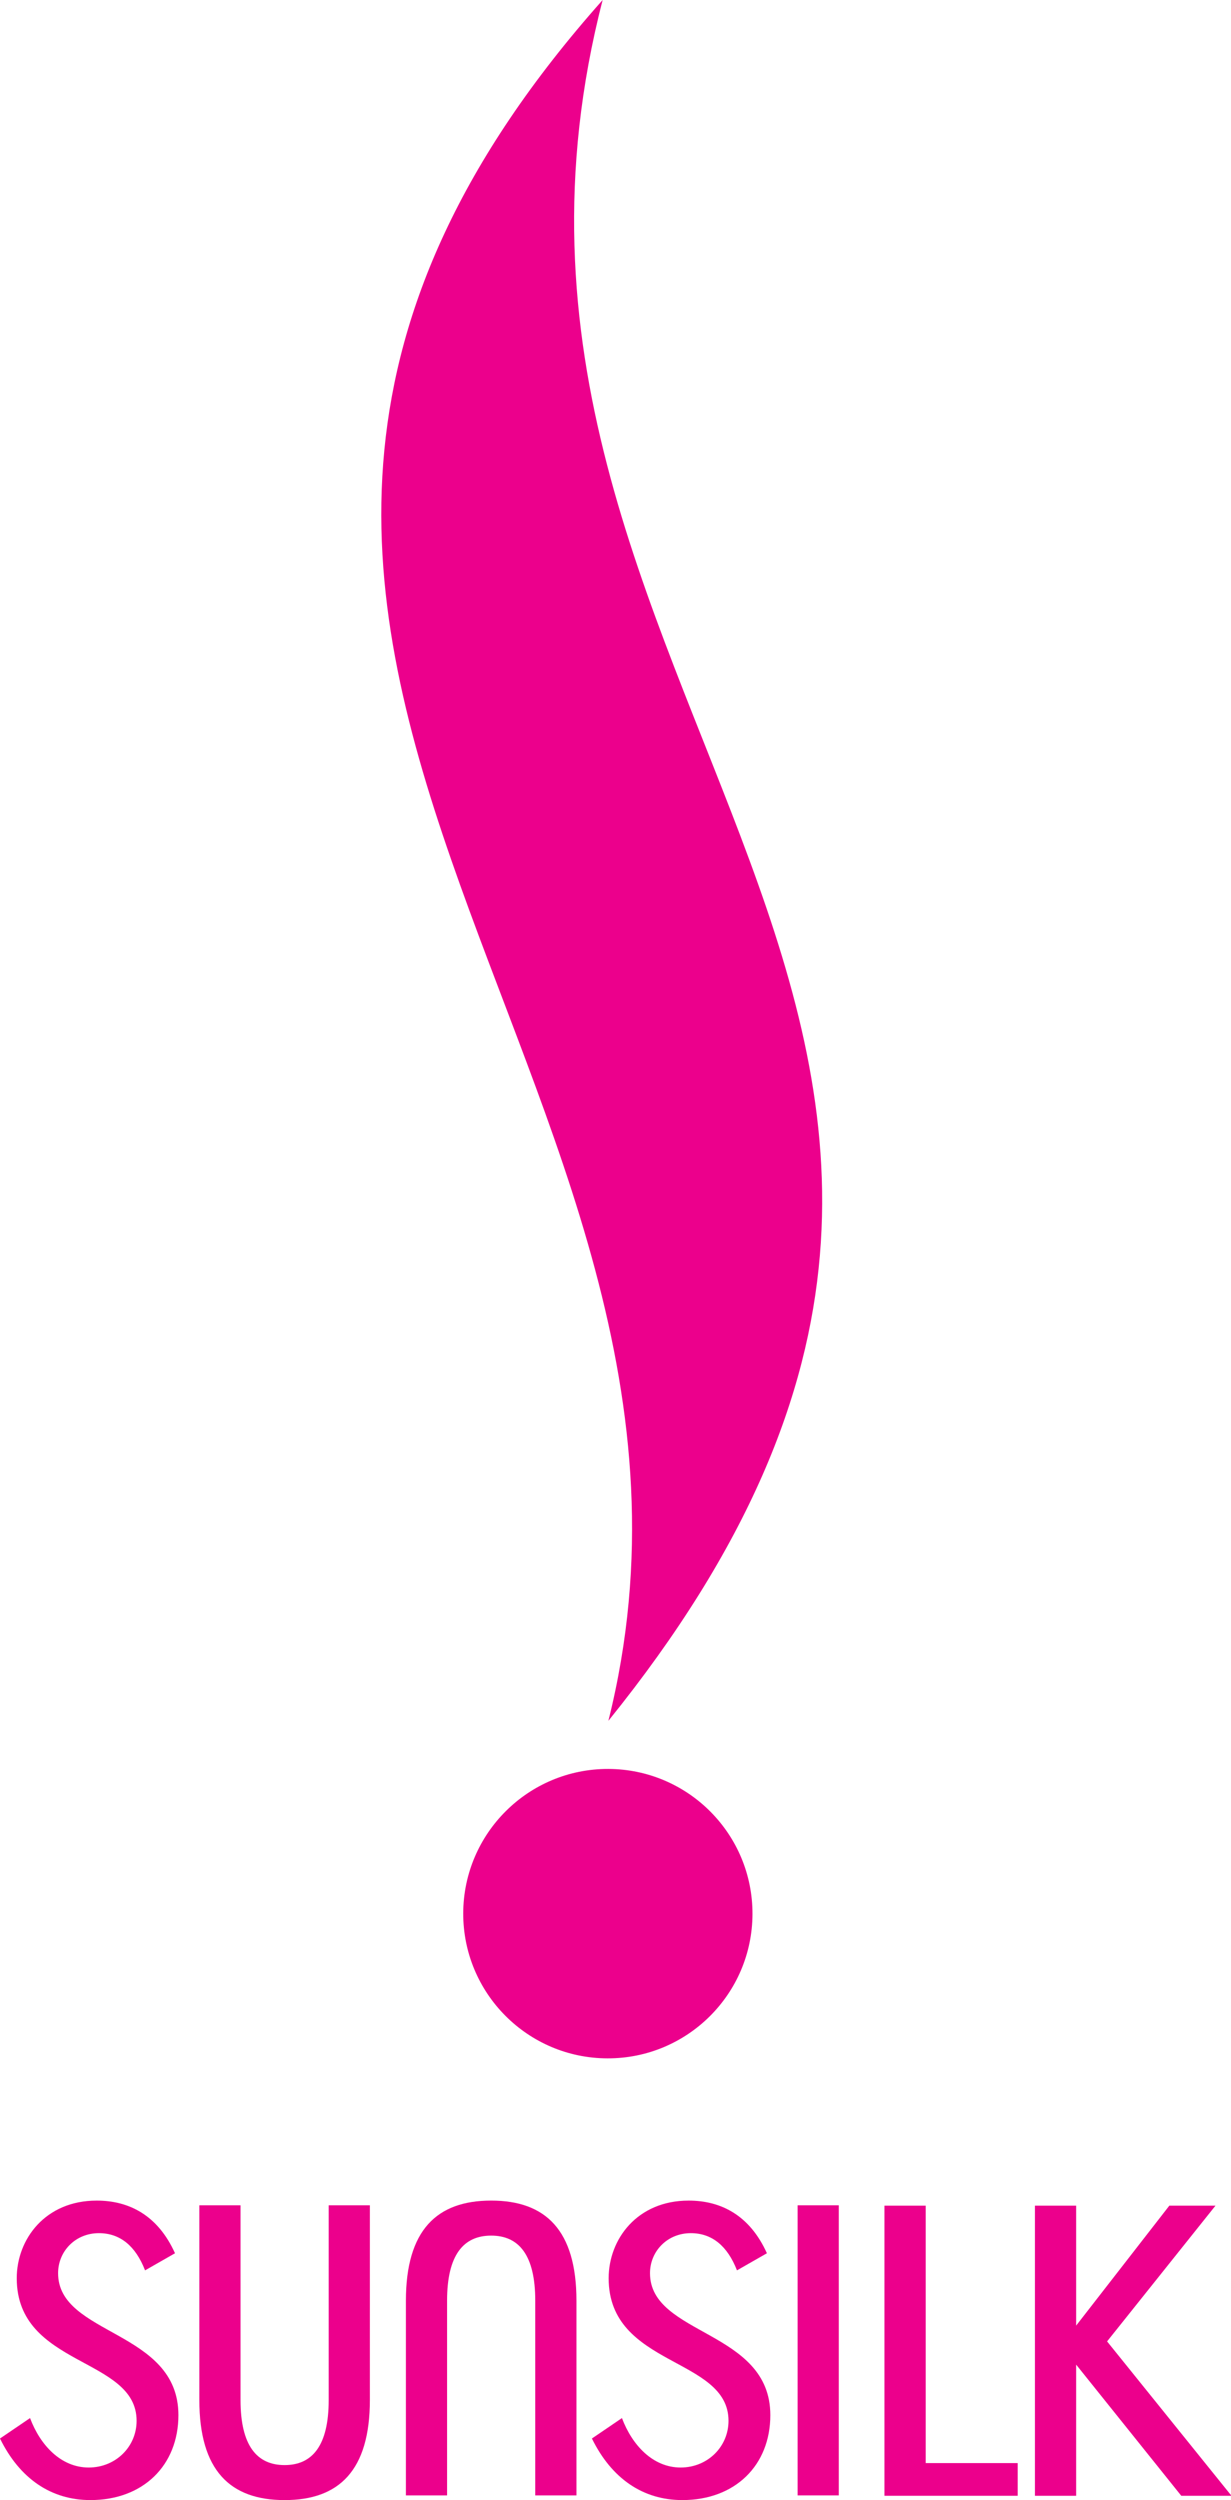
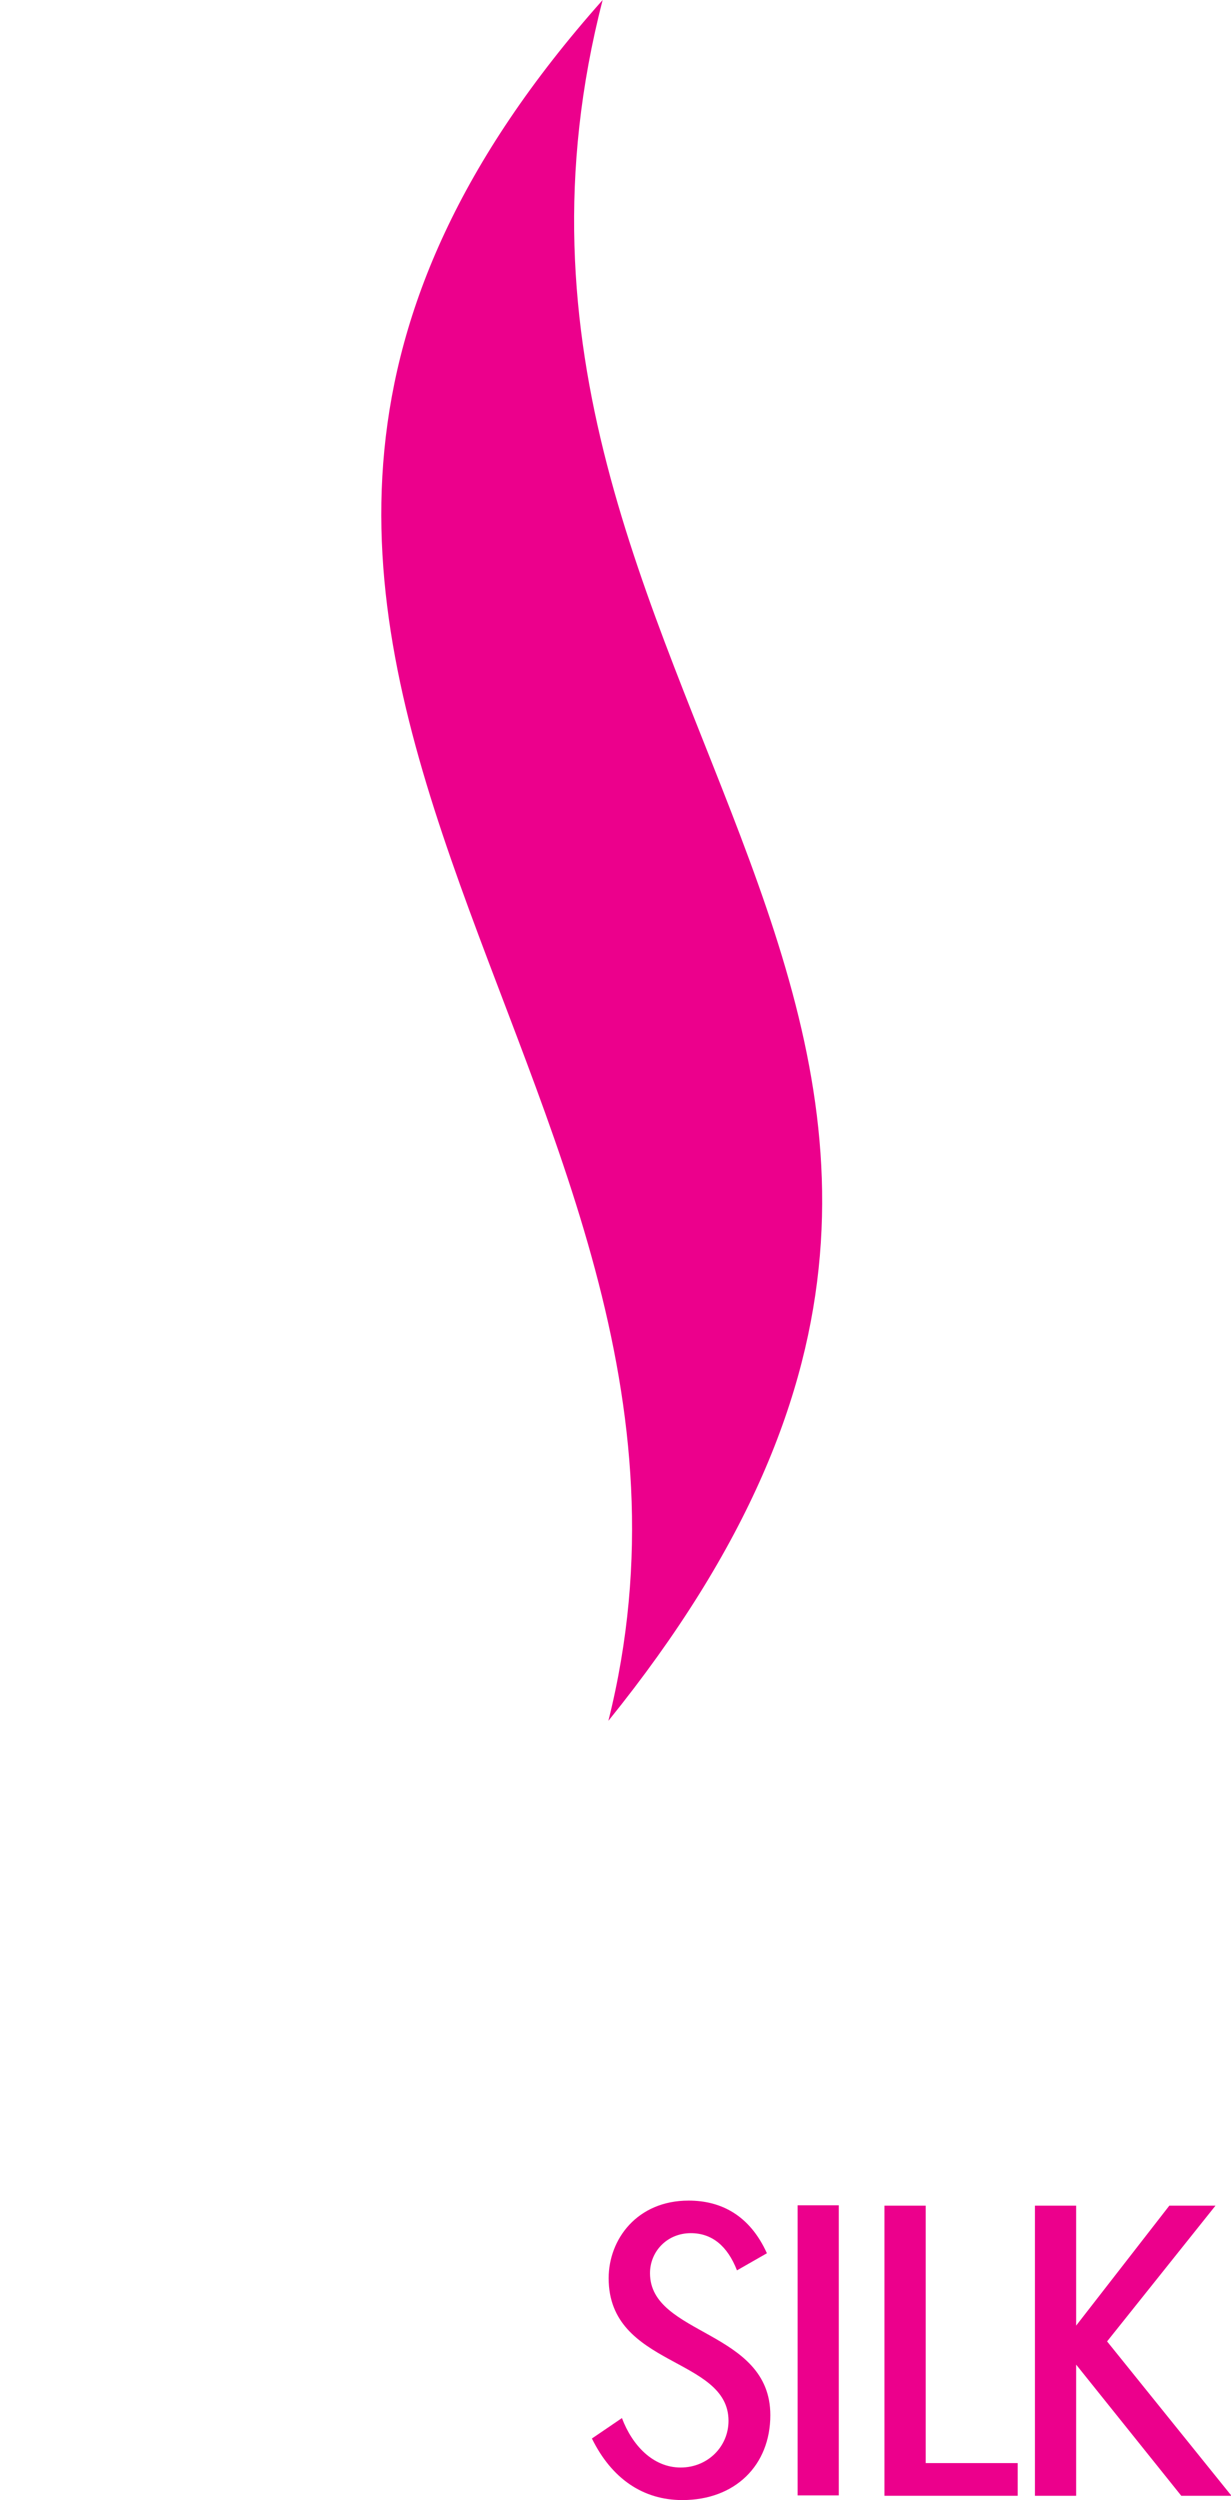
<svg xmlns="http://www.w3.org/2000/svg" xmlns:ns1="http://www.inkscape.org/namespaces/inkscape" xmlns:ns2="http://sodipodi.sourceforge.net/DTD/sodipodi-0.dtd" version="1.1" id="Calque_1" x="0px" y="0px" width="337" height="684" viewBox="0 0 337 684" xml:space="preserve" ns1:version="0.47 r22583" ns2:docname="Sunsilk logo.svg">
  <defs id="defs29"> </defs>
  <rect x="218.353" y="603.347" width="11.277" height="79.366" id="rect7" style="fill:#ec008c" />
  <polygon points="479.32,422.438 479.32,388.948 473.954,388.948 473.954,426.692 491.296,426.692 491.296,422.438 " id="polygon9" style="fill:#ec008c" transform="matrix(2.103,0,0,2.103,-754.594,-214.51)" />
-   <path d="m 77.913,684 c 14.904,0 23.345,-8.096 23.345,-27.405 V 603.349 H 89.985 v 53.283 c 0,12.551 -4.536,17.791 -12.07,17.791 -7.532,0 -12.066,-5.24 -12.066,-17.791 v -53.283 h -11.277 v 53.246 c -0.004,19.309 8.44,27.405 23.34,27.405 z" id="path11" style="fill:#ec008c" />
-   <path d="m 134.466,602.058 c -14.902,0 -23.345,8.102 -23.345,27.409 v 53.246 h 11.273 v -53.281 c 0,-12.553 4.534,-17.791 12.07,-17.791 7.534,0 12.068,5.238 12.068,17.791 v 53.281 h 11.279 v -53.246 c 0.002,-19.307 -8.445,-27.409 -23.345,-27.409 z" id="path13" style="fill:#ec008c" />
  <path d="m 162.044,667.153 c 5.421,11.035 14.046,16.843 24.751,16.843 14.452,0 24.093,-9.506 24.093,-23.242 0,-23.38 -32.942,-21.669 -32.942,-38.827 0,-6.016 4.744,-10.957 11.168,-10.957 5.789,0 10.045,3.495 12.64,10.181 l 8.194,-4.683 c -4.683,-10.371 -12.53,-14.406 -21.431,-14.406 -14.101,0 -21.892,10.581 -21.892,21.24 0,24.379 32.813,21.477 32.813,39.008 0,7.109 -5.738,12.78 -13.1,12.78 -7.585,0 -13.266,-6.075 -16.075,-13.529 l -8.22,5.591 z" id="path15" style="fill:#ec008c" />
-   <path d="M 7.42e-7,667.153 C 5.417,678.188 14.046,683.996 24.756,683.996 c 14.448,0 24.087,-9.506 24.087,-23.242 0,-23.38 -32.939,-21.669 -32.939,-38.827 0,-6.016 4.746,-10.957 11.168,-10.957 5.793,0 10.051,3.495 12.64,10.181 l 8.196,-4.683 C 43.224,606.098 35.377,602.062 26.474,602.062 c -14.103,0 -21.89,10.581 -21.89,21.24 0,24.379 32.813,21.477 32.813,39.008 0,7.109 -5.74,12.78 -13.106,12.78 -7.585,0 -13.264,-6.075 -16.065,-13.529 L 7.4200011e-7,667.153 z" id="path17" style="fill:#ec008c" />
  <polygon points="493.542,426.692 498.907,426.692 498.907,409.628 512.593,426.692 519.129,426.692 502.935,406.608 517.046,388.948 511.037,388.948 498.907,404.552 498.907,388.948 493.542,388.948 " id="polygon19" style="fill:#ec008c" transform="matrix(2.103,0,0,2.103,-754.594,-214.51)" />
  <path style="fill:#ec008c" id="path23" d="M 166.55,470.805 C 320.748,279.931 115.834,190.581 164.981,0.004 7.988,176.386 210.852,293.796 166.55,470.805 z" />
-   <path style="fill:#ec008c" id="path25" d="m 206.001,523.683 c -0.078,21.858 -17.854,39.525 -39.704,39.464 -21.871,-0.048 -39.55,-17.856 -39.483,-39.714 0.076,-21.854 17.848,-39.521 39.708,-39.471 21.877,0.076 39.548,17.861 39.479,39.721 z" />
</svg>